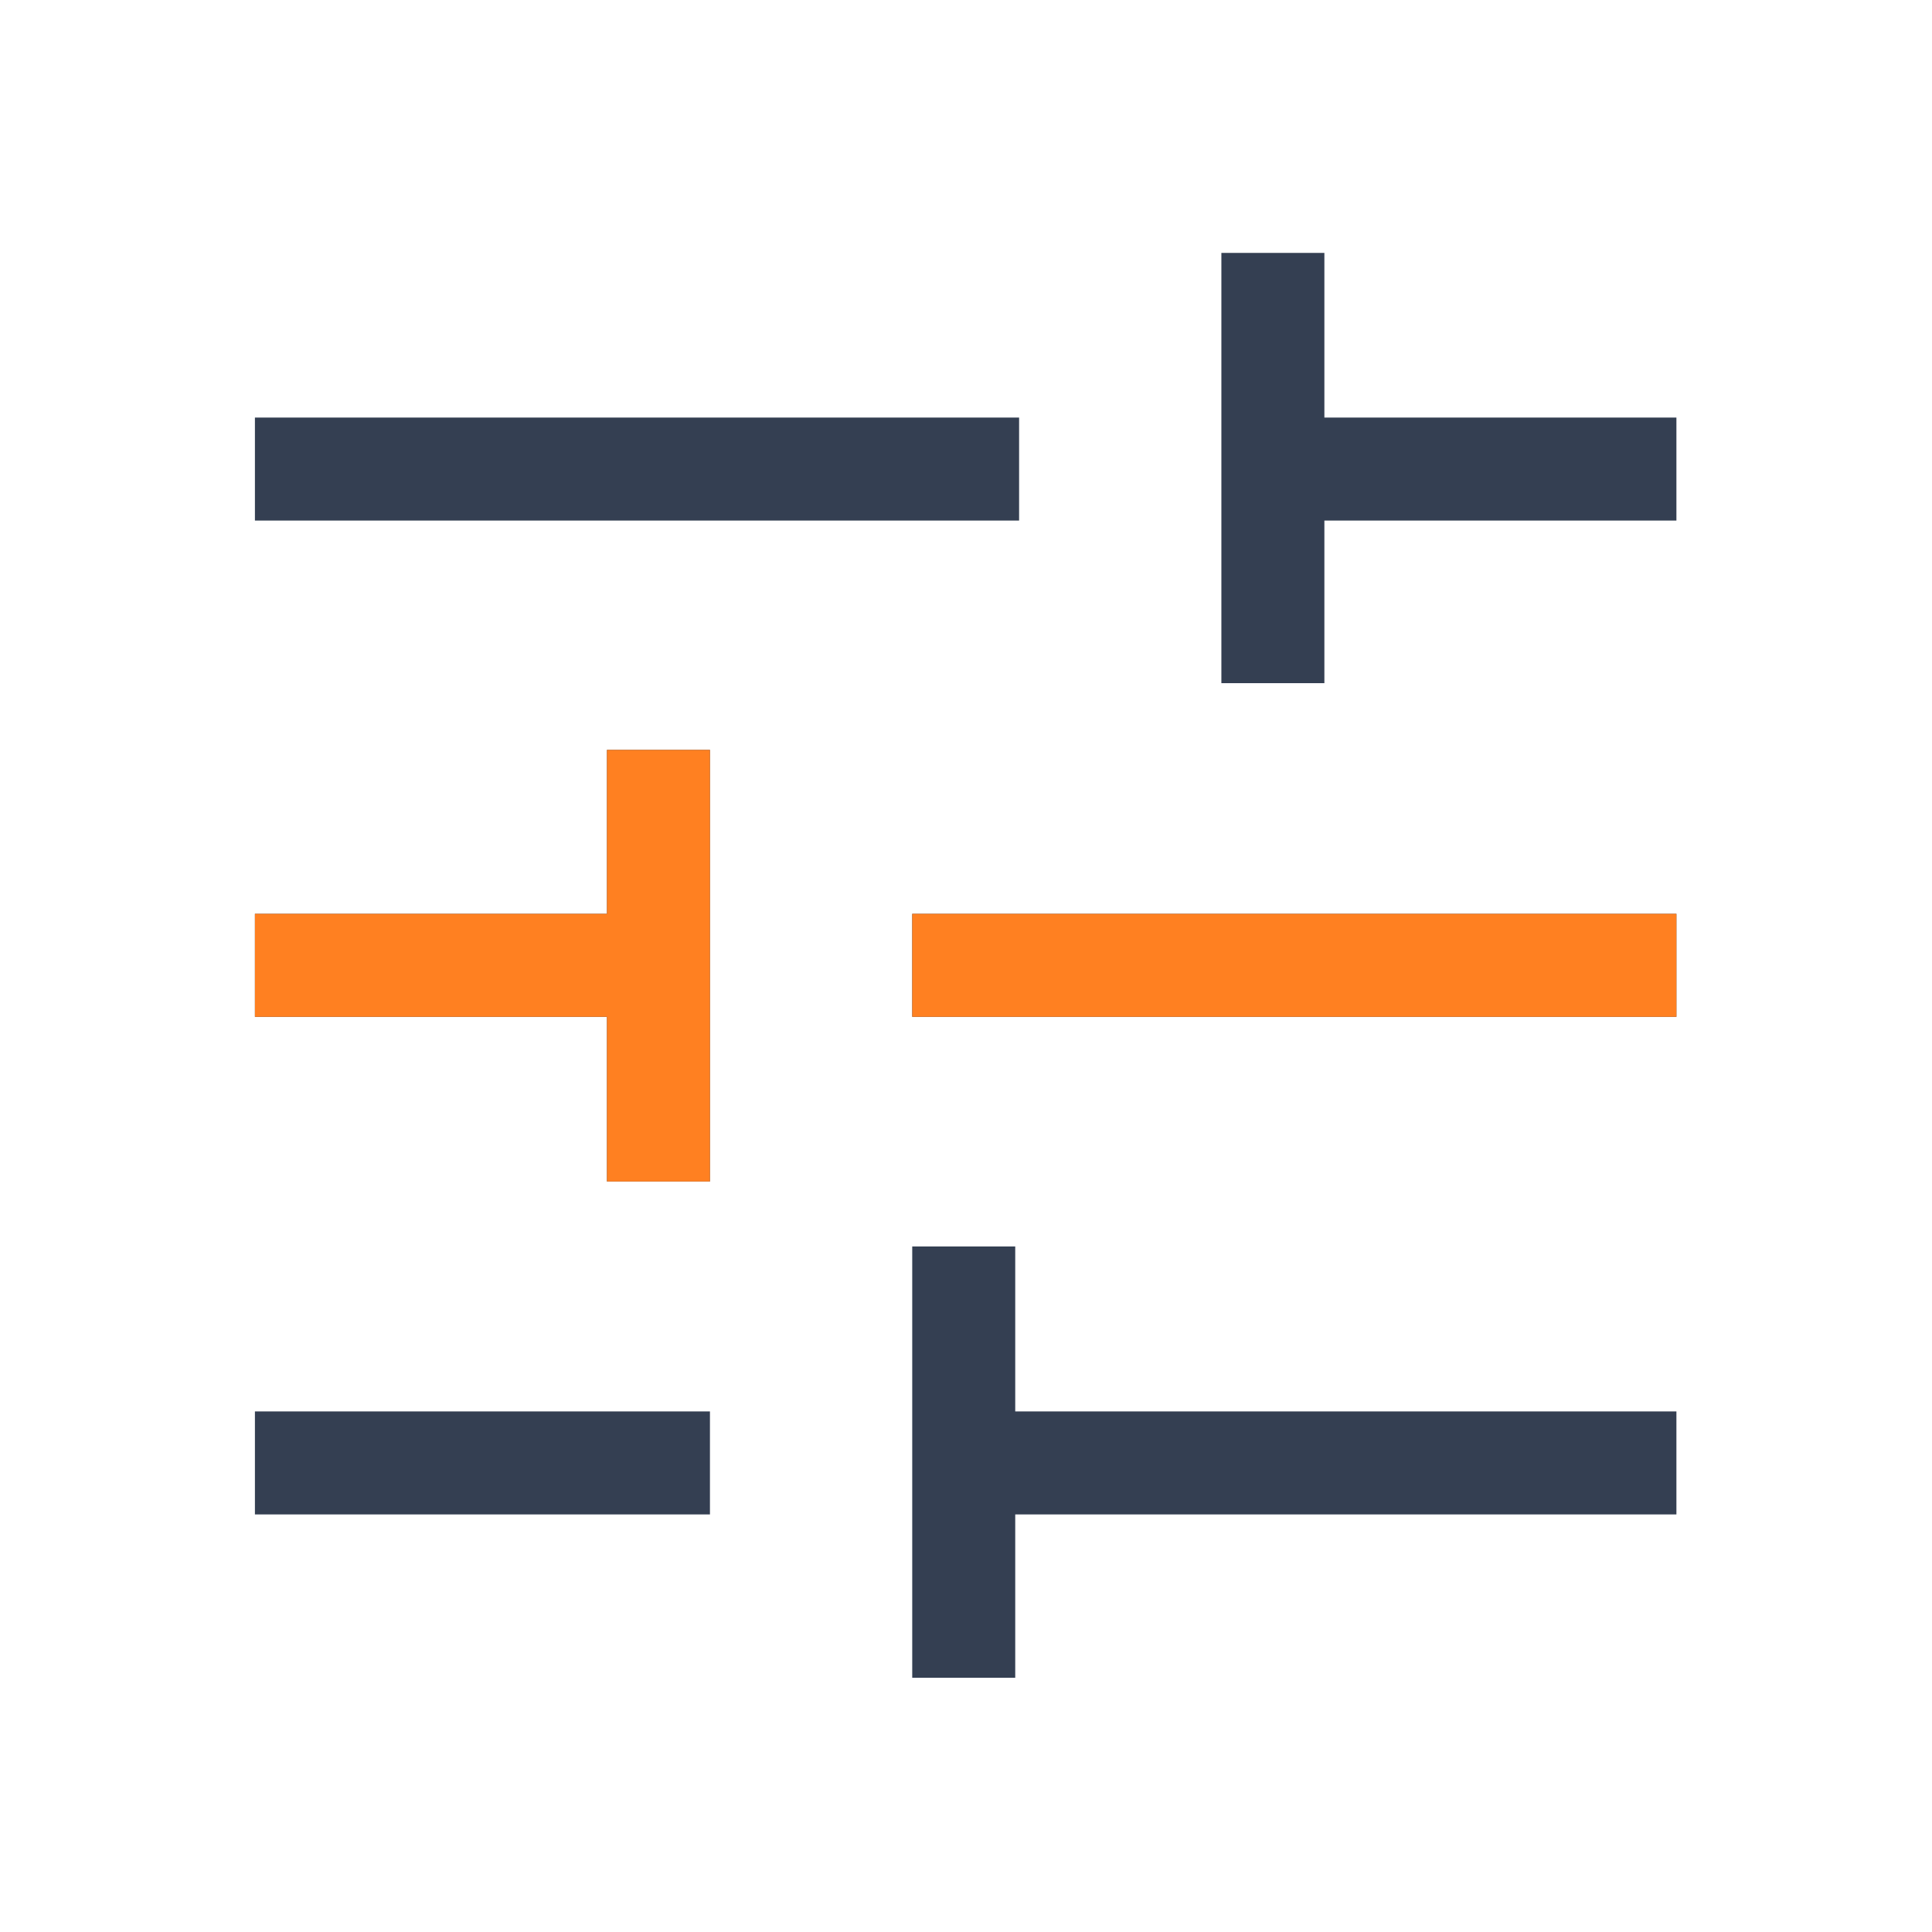
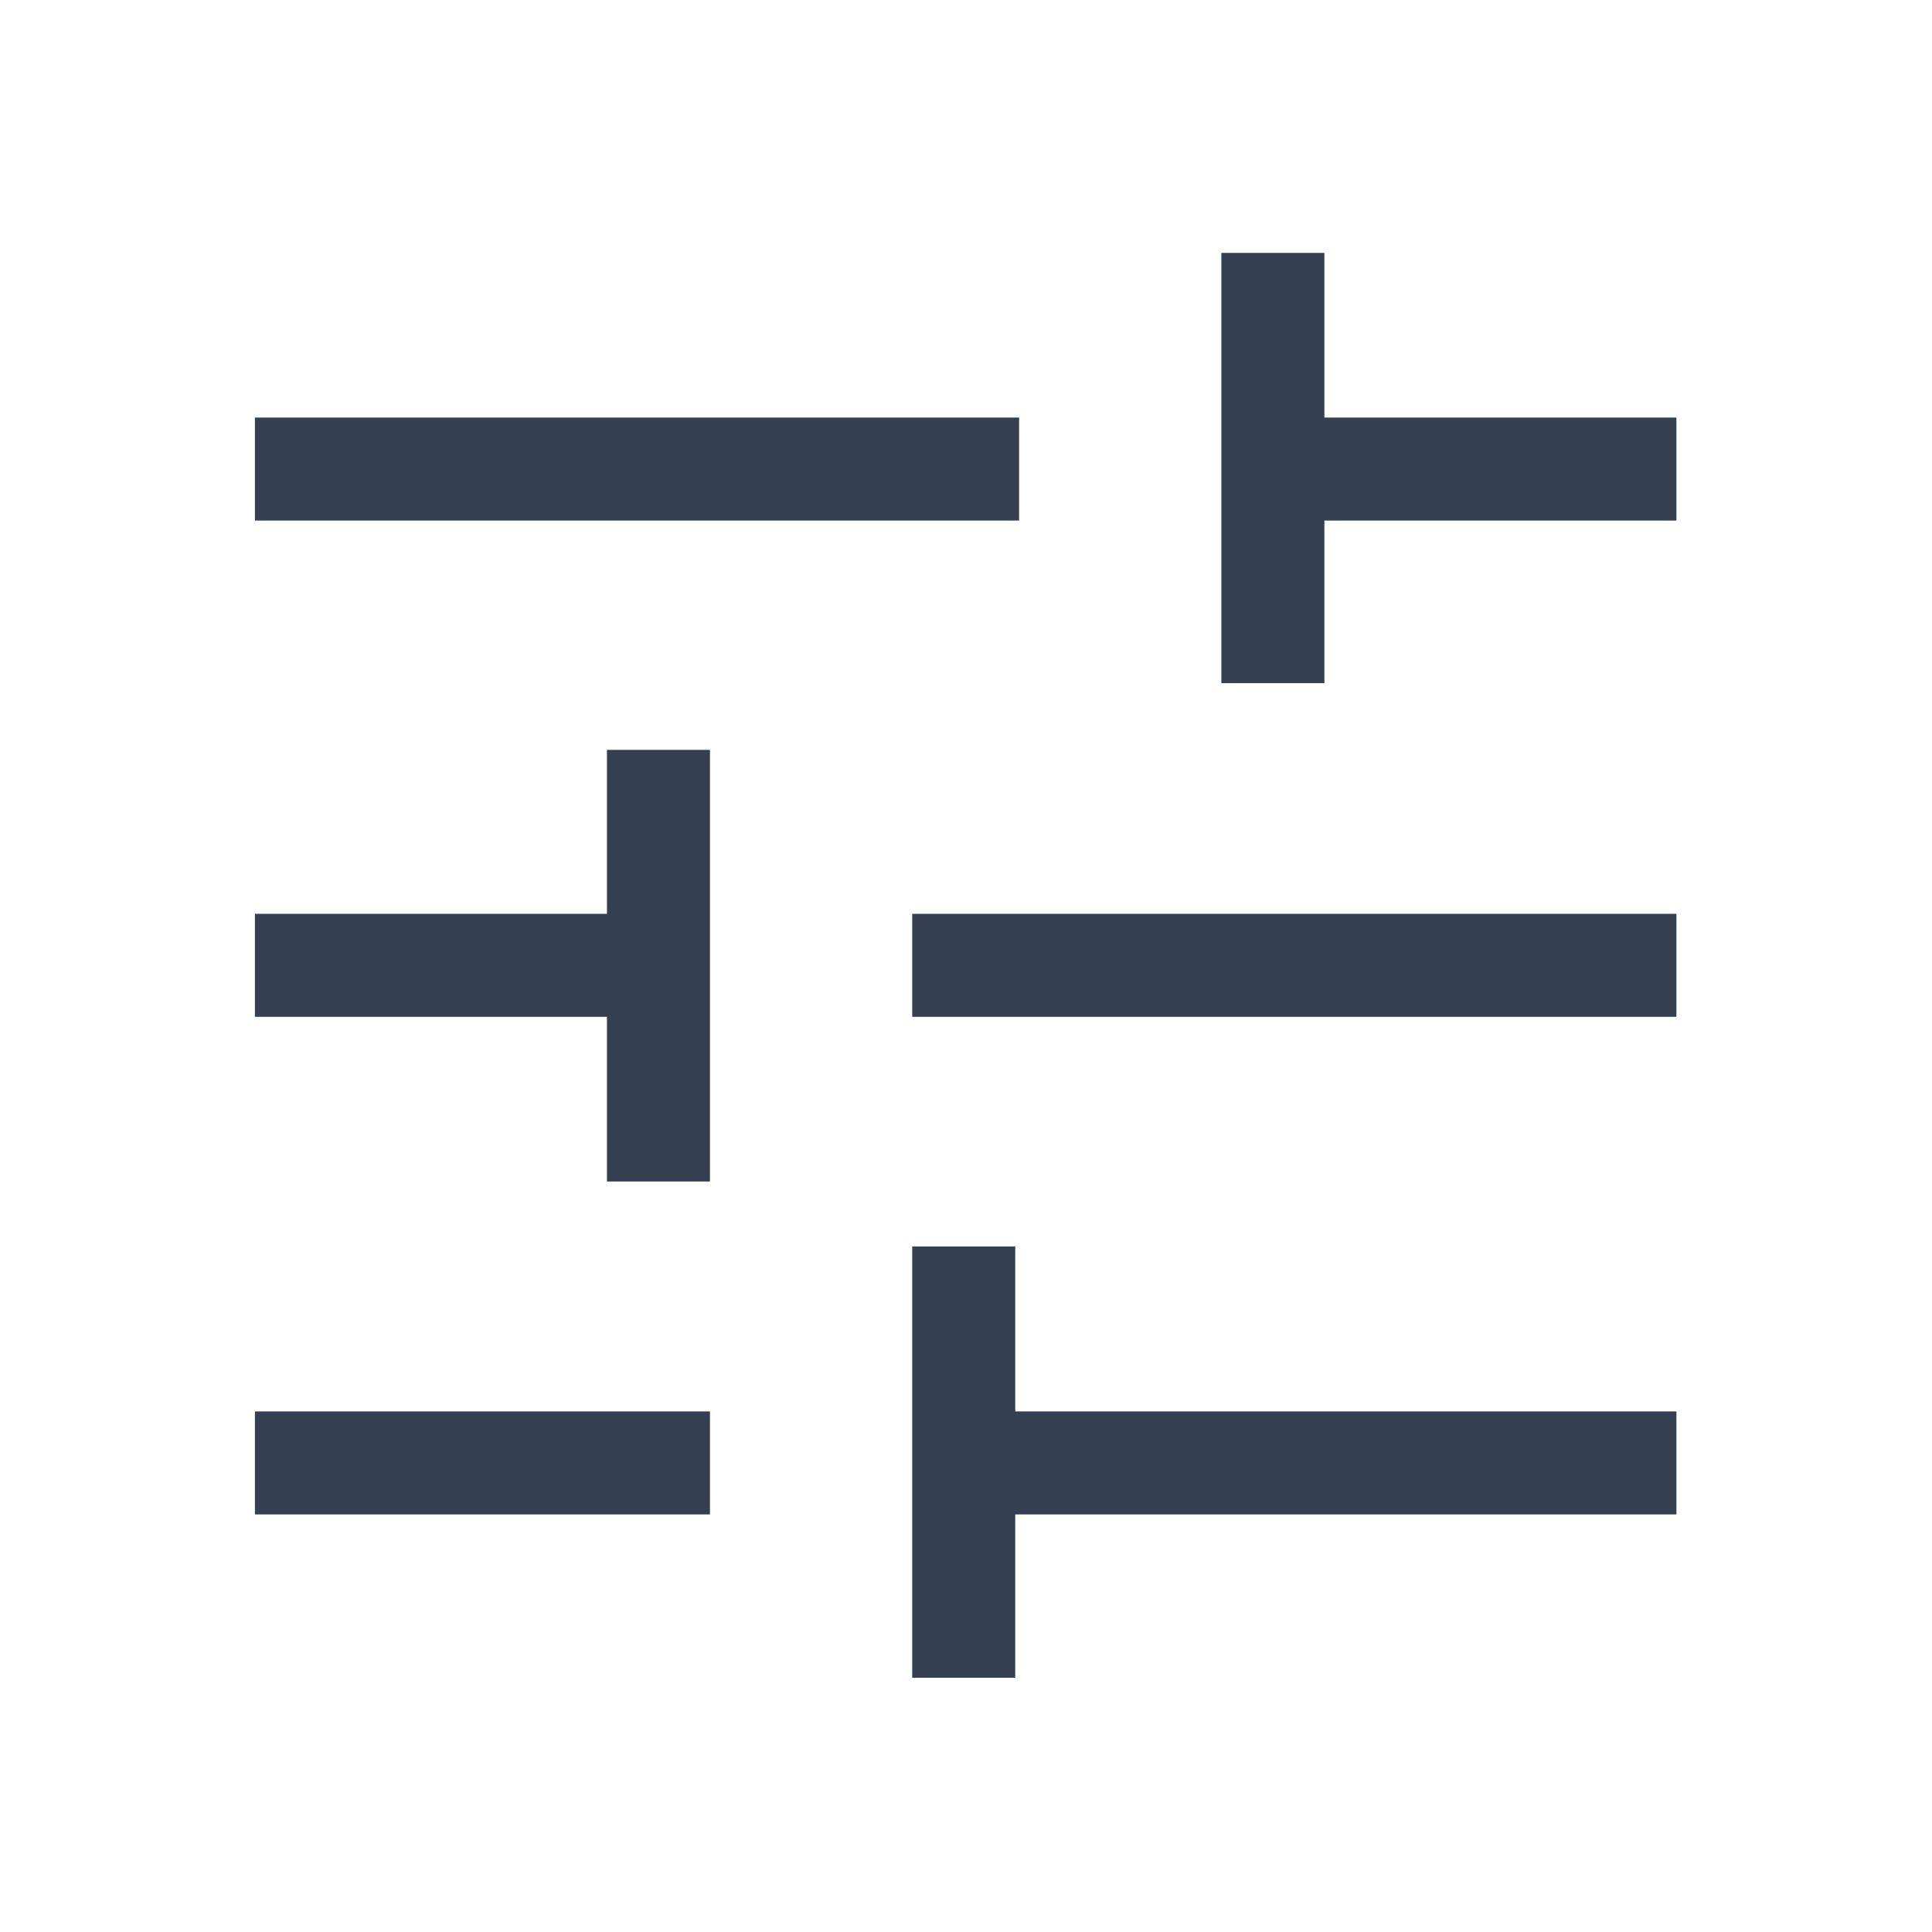
<svg xmlns="http://www.w3.org/2000/svg" width="512" height="512" viewBox="0 0 512 512" fill="none">
  <g clip-path="url(#clip0_98_164)">
    <path d="M241.75 444.621V330.324H269.046V374.043H444.267V401.339H269.046V444.621H241.75ZM67.556 401.339V374.043H188.143V401.339H67.556ZM160.848 313.107V269.469H67.556V242.173H160.848V198.727H188.143V313.107H160.848ZM241.75 269.469V242.173H444.267V269.469H241.75ZM323.678 181.045V67.022H350.974V110.659H444.267V137.955H350.974V181.045H323.678ZM67.556 137.955V110.659H270.072V137.955H67.556Z" fill="#343F52" />
-     <path d="M160.848 269.469V313.107H188.143V198.727H160.848V242.173H67.556V269.469H160.848Z" fill="#FF8021" />
-     <path d="M241.75 242.173V269.469H444.267V242.173H241.75Z" fill="#FF8021" />
  </g>
  <defs>
    <clipPath id="clip0_98_164">
      <rect width="512" height="512" fill="white" />
    </clipPath>
  </defs>
</svg>